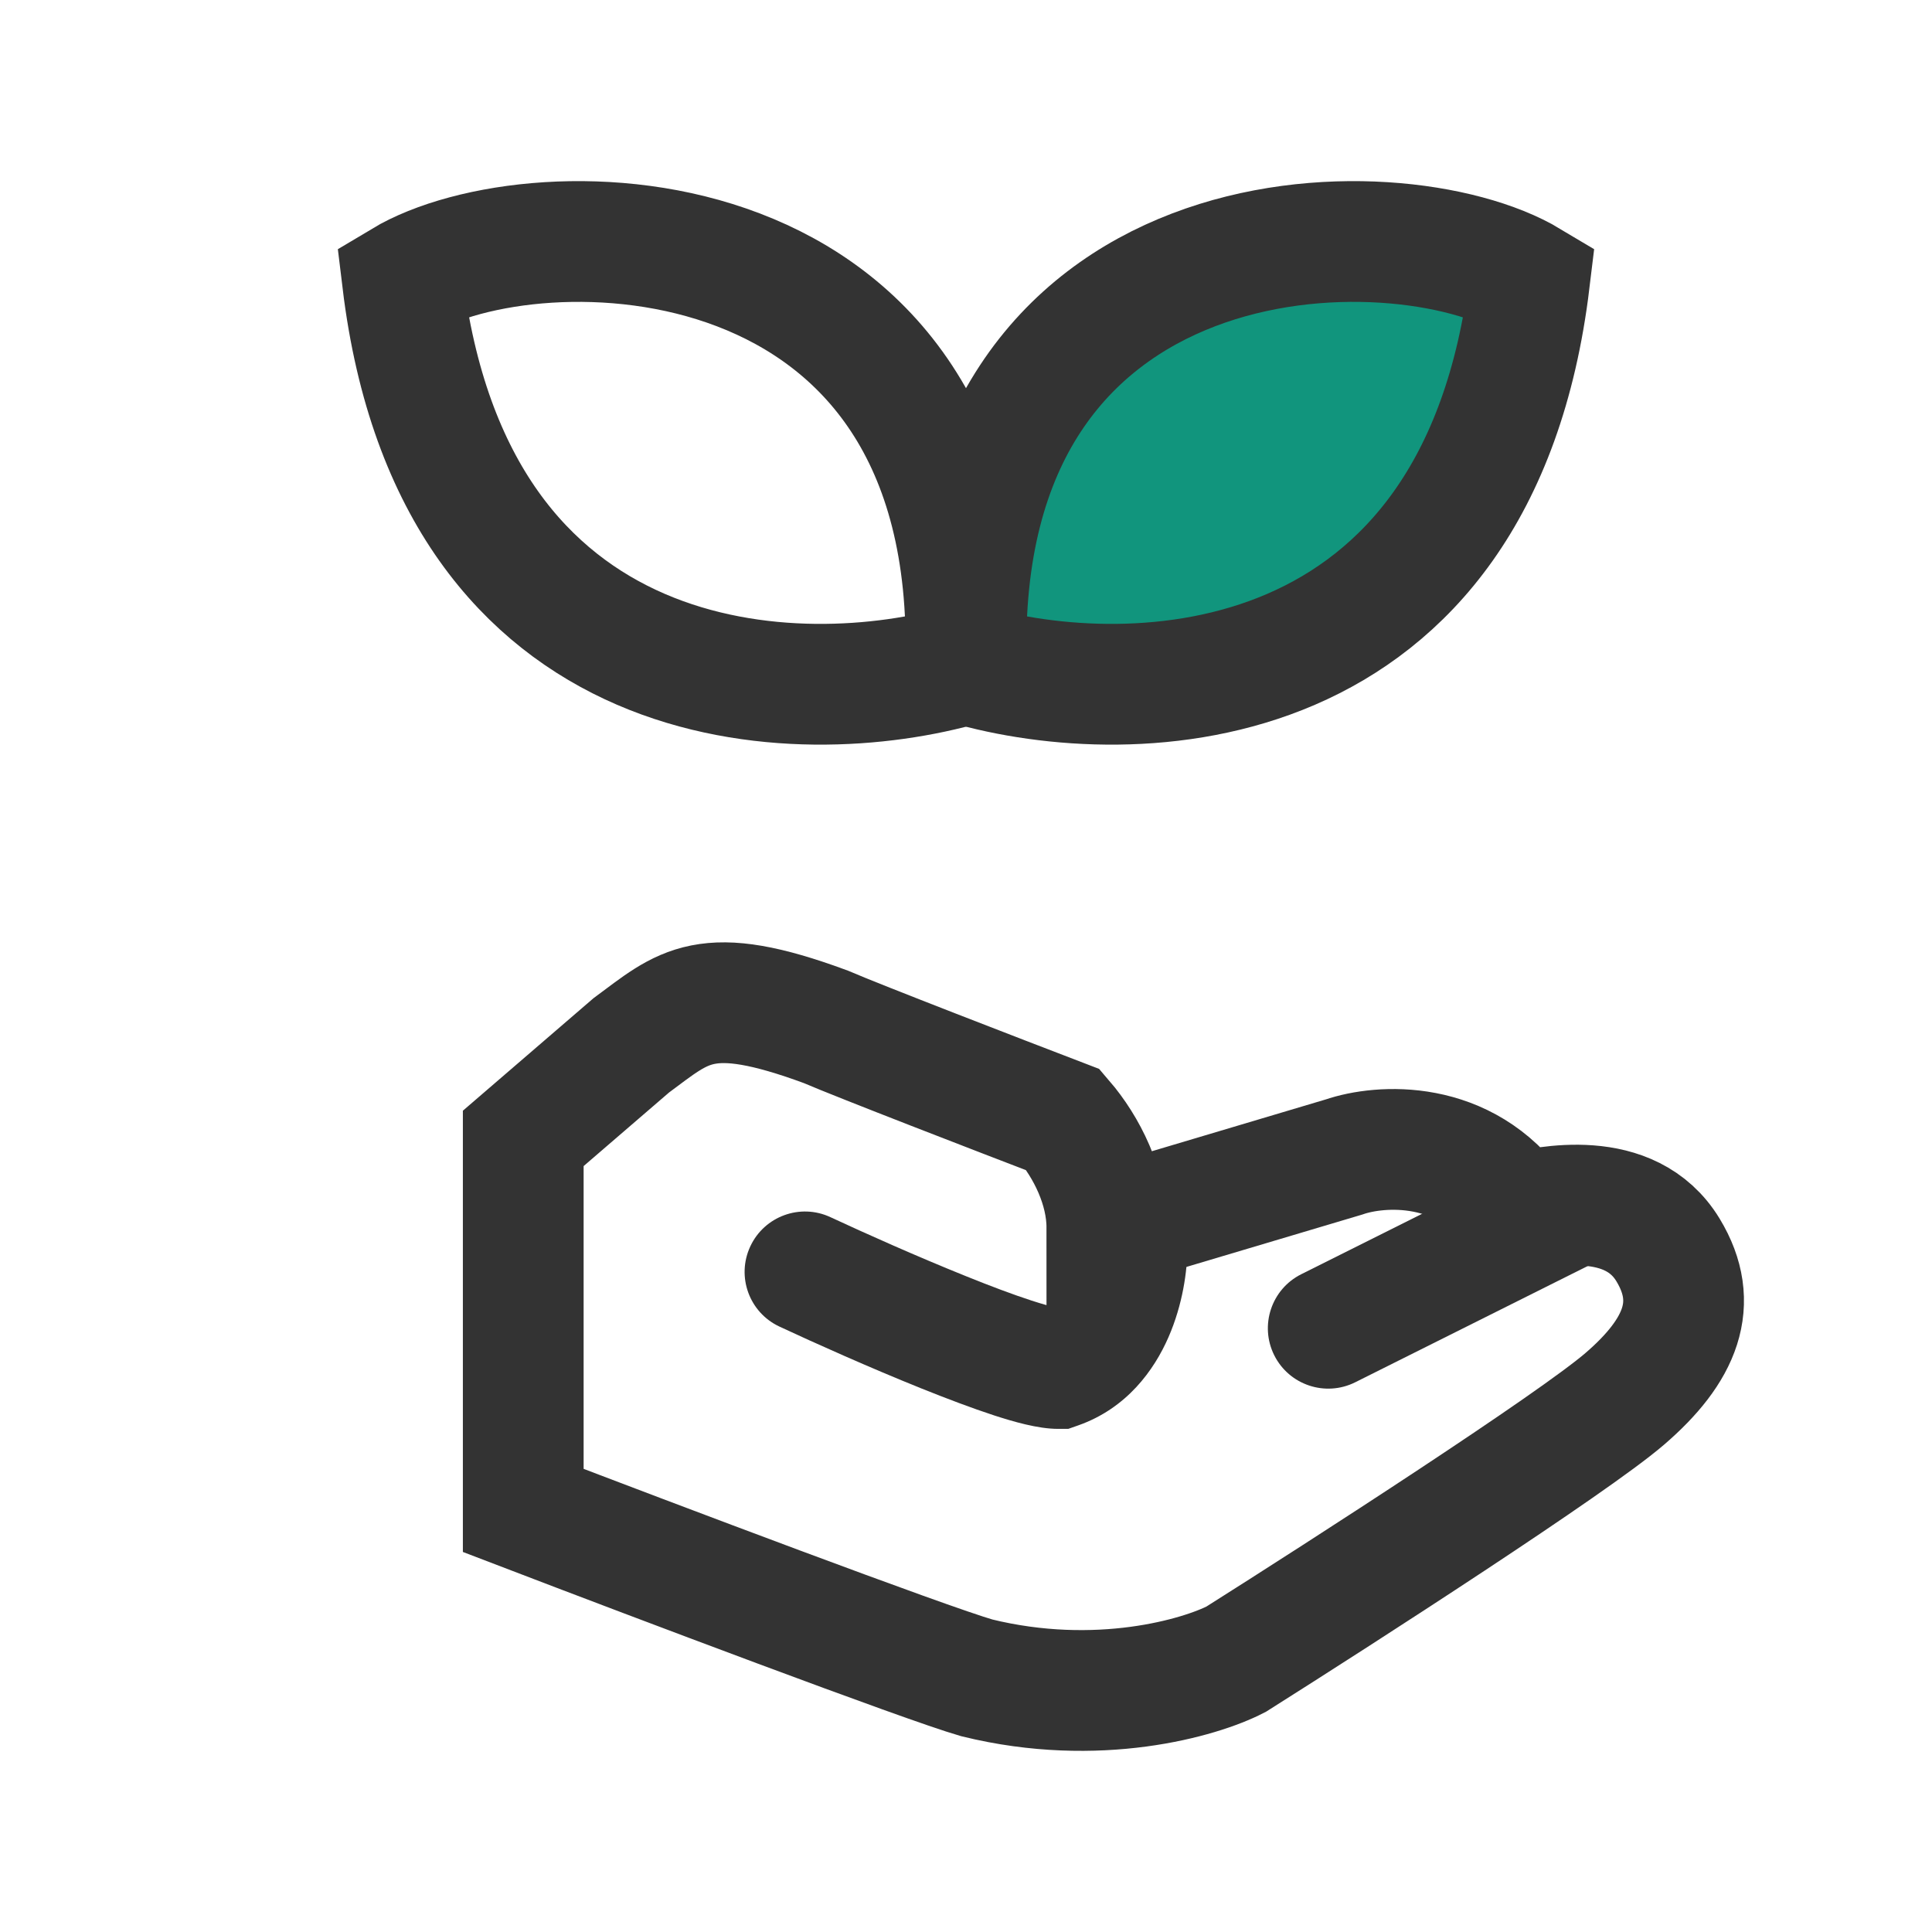
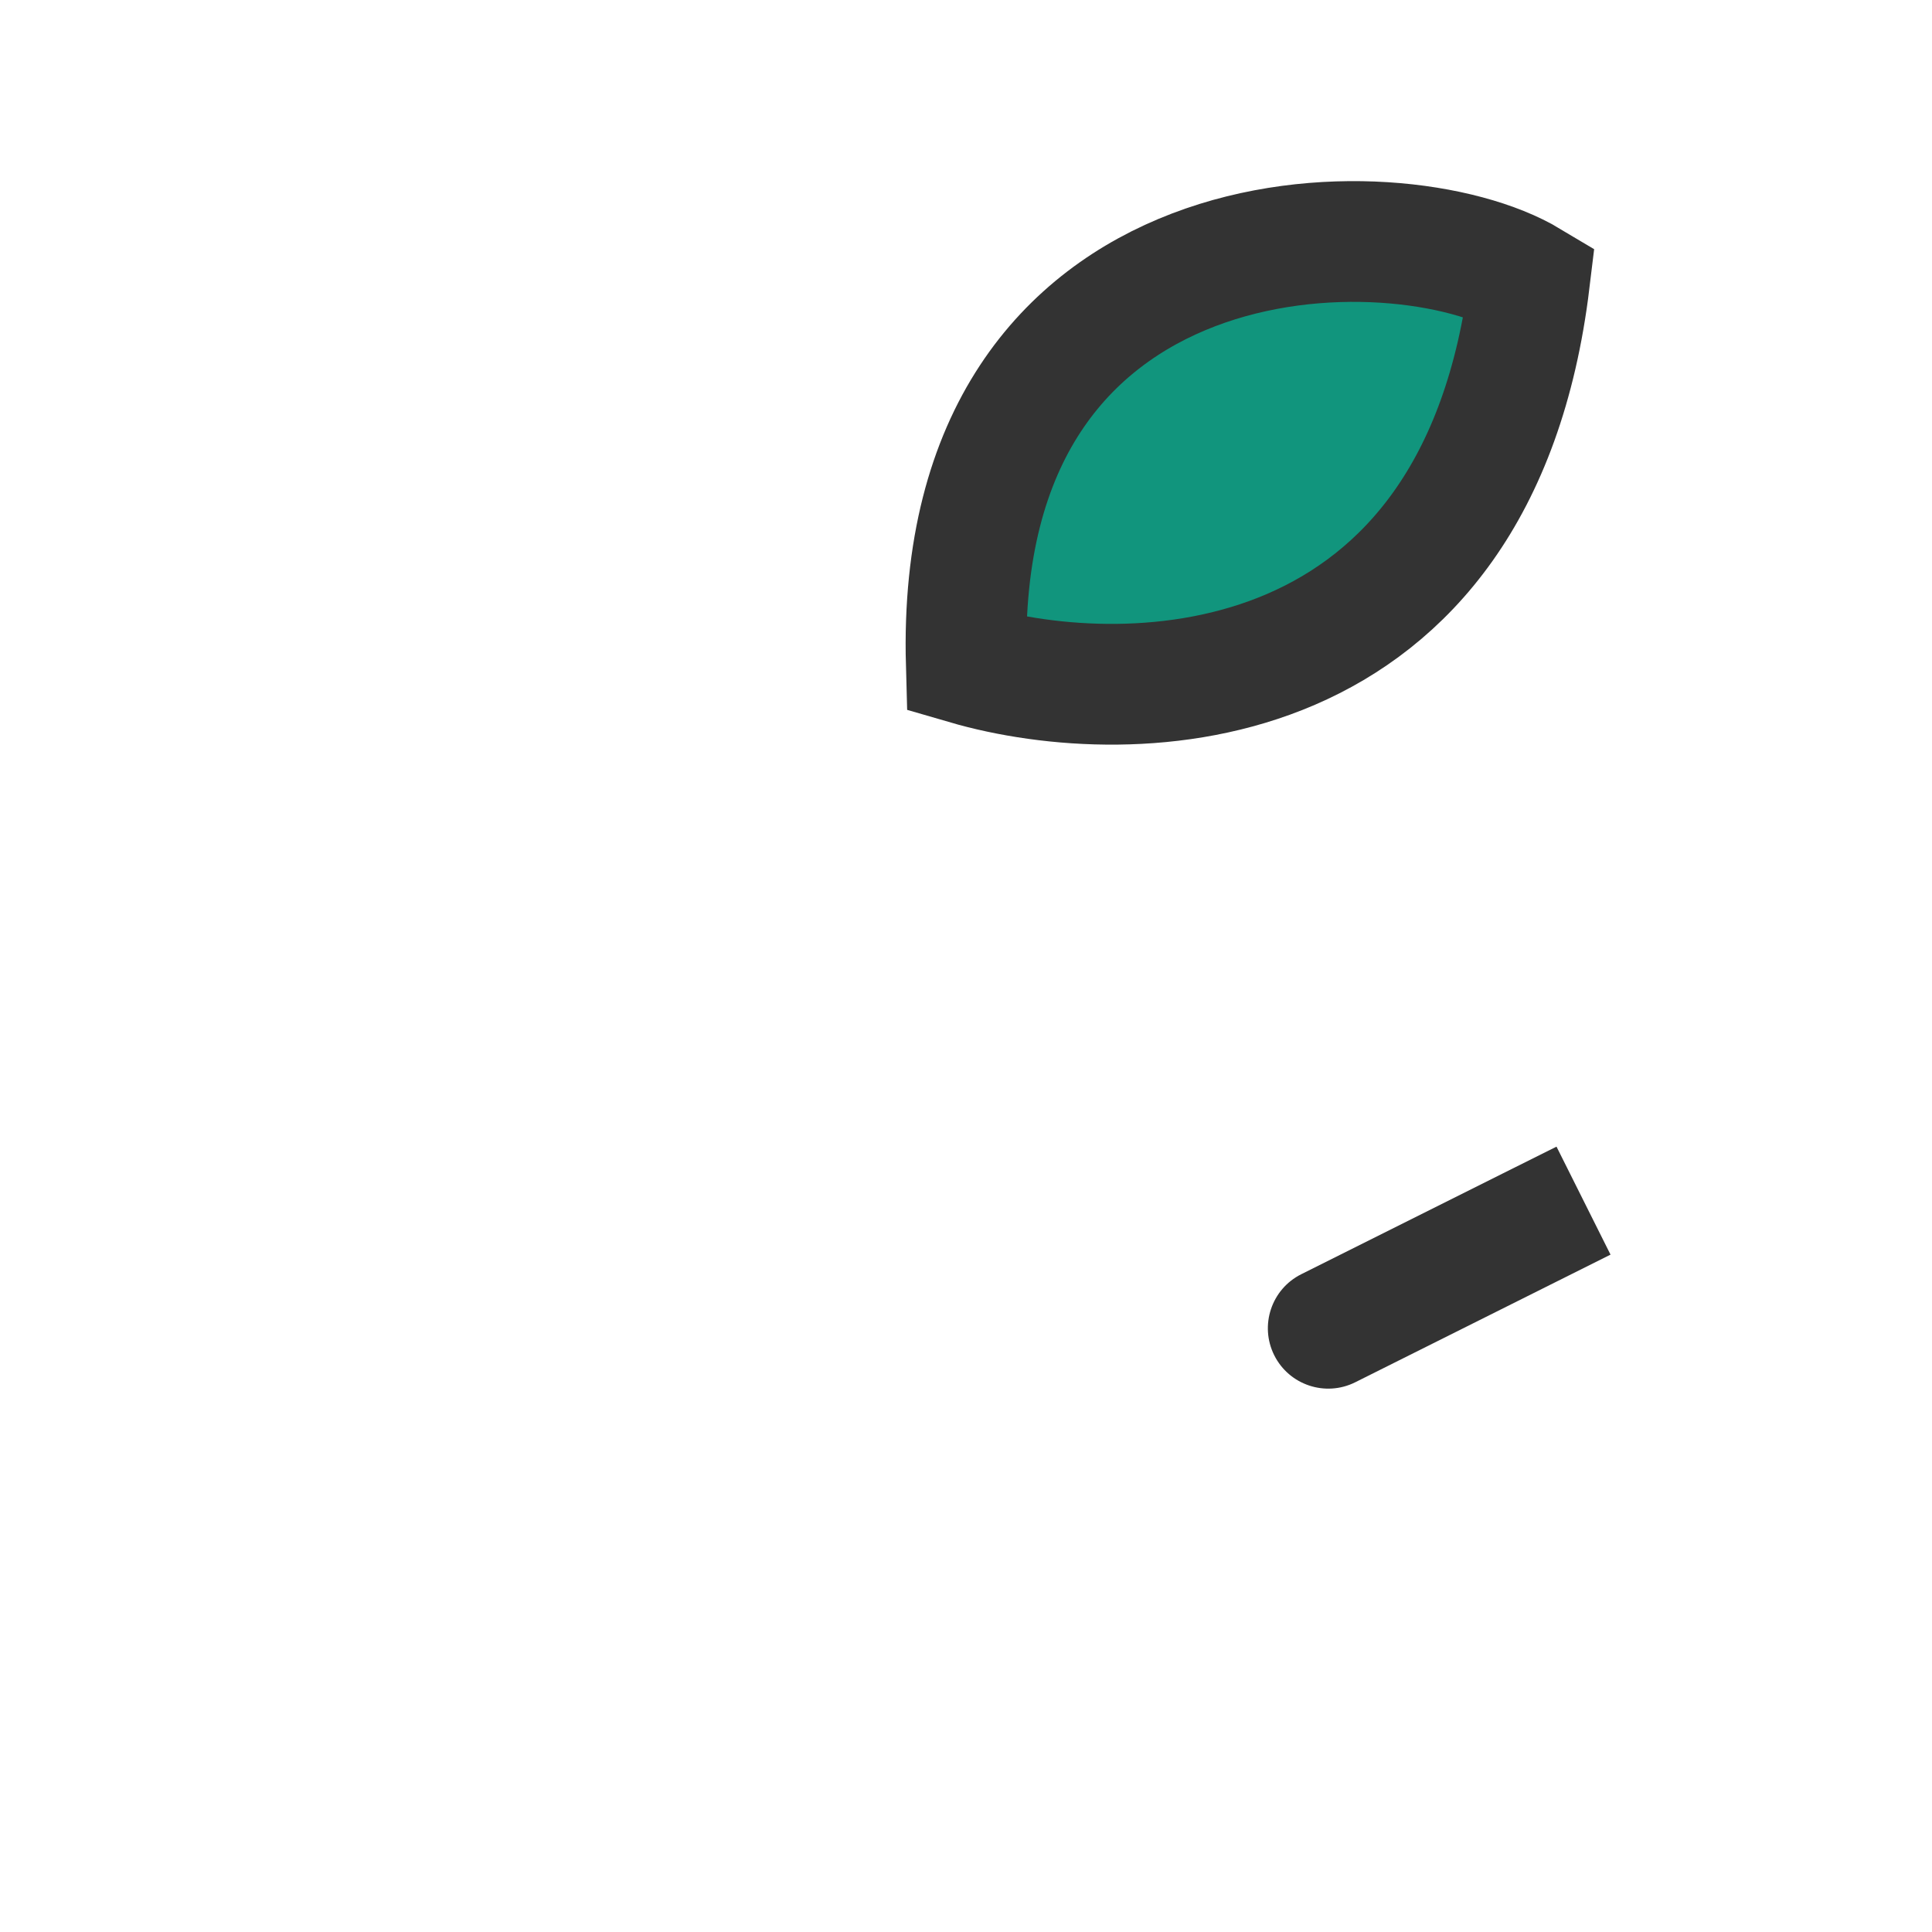
<svg xmlns="http://www.w3.org/2000/svg" width="48" height="48" viewBox="0 0 48 48" fill="none">
  <path d="M24.007 16.502C28.141 17.706 36.728 17.487 38 6.977C34.714 5.007 23.689 5.049 24.007 16.502Z" fill="#11957D" stroke="#333333" stroke-width="3" />
-   <path d="M23.993 16.502C19.859 17.706 11.272 17.487 10 6.977C13.286 5.007 24.311 5.049 23.993 16.502Z" stroke="#333333" stroke-width="3" />
-   <path d="M15.683 25.972L13 28.283V37.526C16.22 38.759 22.981 41.316 24.269 41.686C27.274 42.425 29.814 41.686 30.709 41.224C33.392 39.529 39.08 35.862 40.368 34.753C41.758 33.556 42.243 32.38 41.442 31.056C40.5 29.5 38.401 29.977 37.685 30.131C36.397 28.283 34.286 28.437 33.392 28.745L27.5 30.5C27.5 29.5 27 28.5 26.416 27.821C24.806 27.204 21.372 25.879 20.513 25.51C17.508 24.401 17 25 15.683 25.972Z" stroke="#333333" stroke-width="3" />
  <path d="M38.671 31.842L40.013 31.171L38.671 28.488L37.329 29.158L38.671 31.842ZM32.329 31.658C31.588 32.029 31.288 32.93 31.658 33.671C32.029 34.412 32.93 34.712 33.671 34.342L32.329 31.658ZM37.329 29.158L32.329 31.658L33.671 34.342L38.671 31.842L37.329 29.158Z" fill="#333333" />
-   <path d="M26.286 34V35.5H26.541L26.781 35.416L26.286 34ZM20.634 30.241C19.884 29.89 18.991 30.215 18.641 30.966C18.29 31.716 18.615 32.609 19.366 32.959L20.634 30.241ZM26.5 31C26.5 31.23 26.443 31.651 26.282 32.021C26.124 32.384 25.946 32.53 25.79 32.584L26.781 35.416C27.997 34.99 28.676 34.036 29.032 33.219C29.385 32.409 29.5 31.57 29.5 31H26.5ZM26.286 32.5C26.331 32.5 26.152 32.483 25.624 32.311C25.171 32.164 24.61 31.953 24.003 31.708C22.792 31.221 21.475 30.633 20.634 30.241L19.366 32.959C20.24 33.367 21.608 33.979 22.883 34.492C23.519 34.747 24.15 34.986 24.694 35.164C25.163 35.316 25.783 35.5 26.286 35.5V32.5Z" fill="#333333" />
  <mask id="path-6-inside-1_772_9001" fill="white">
-     <rect x="4" y="26" width="6" height="15" rx="1" />
-   </mask>
+     </mask>
  <rect x="4" y="26" width="6" height="15" rx="1" stroke="#333333" stroke-width="6" mask="url(#path-6-inside-1_772_9001)" />
</svg>